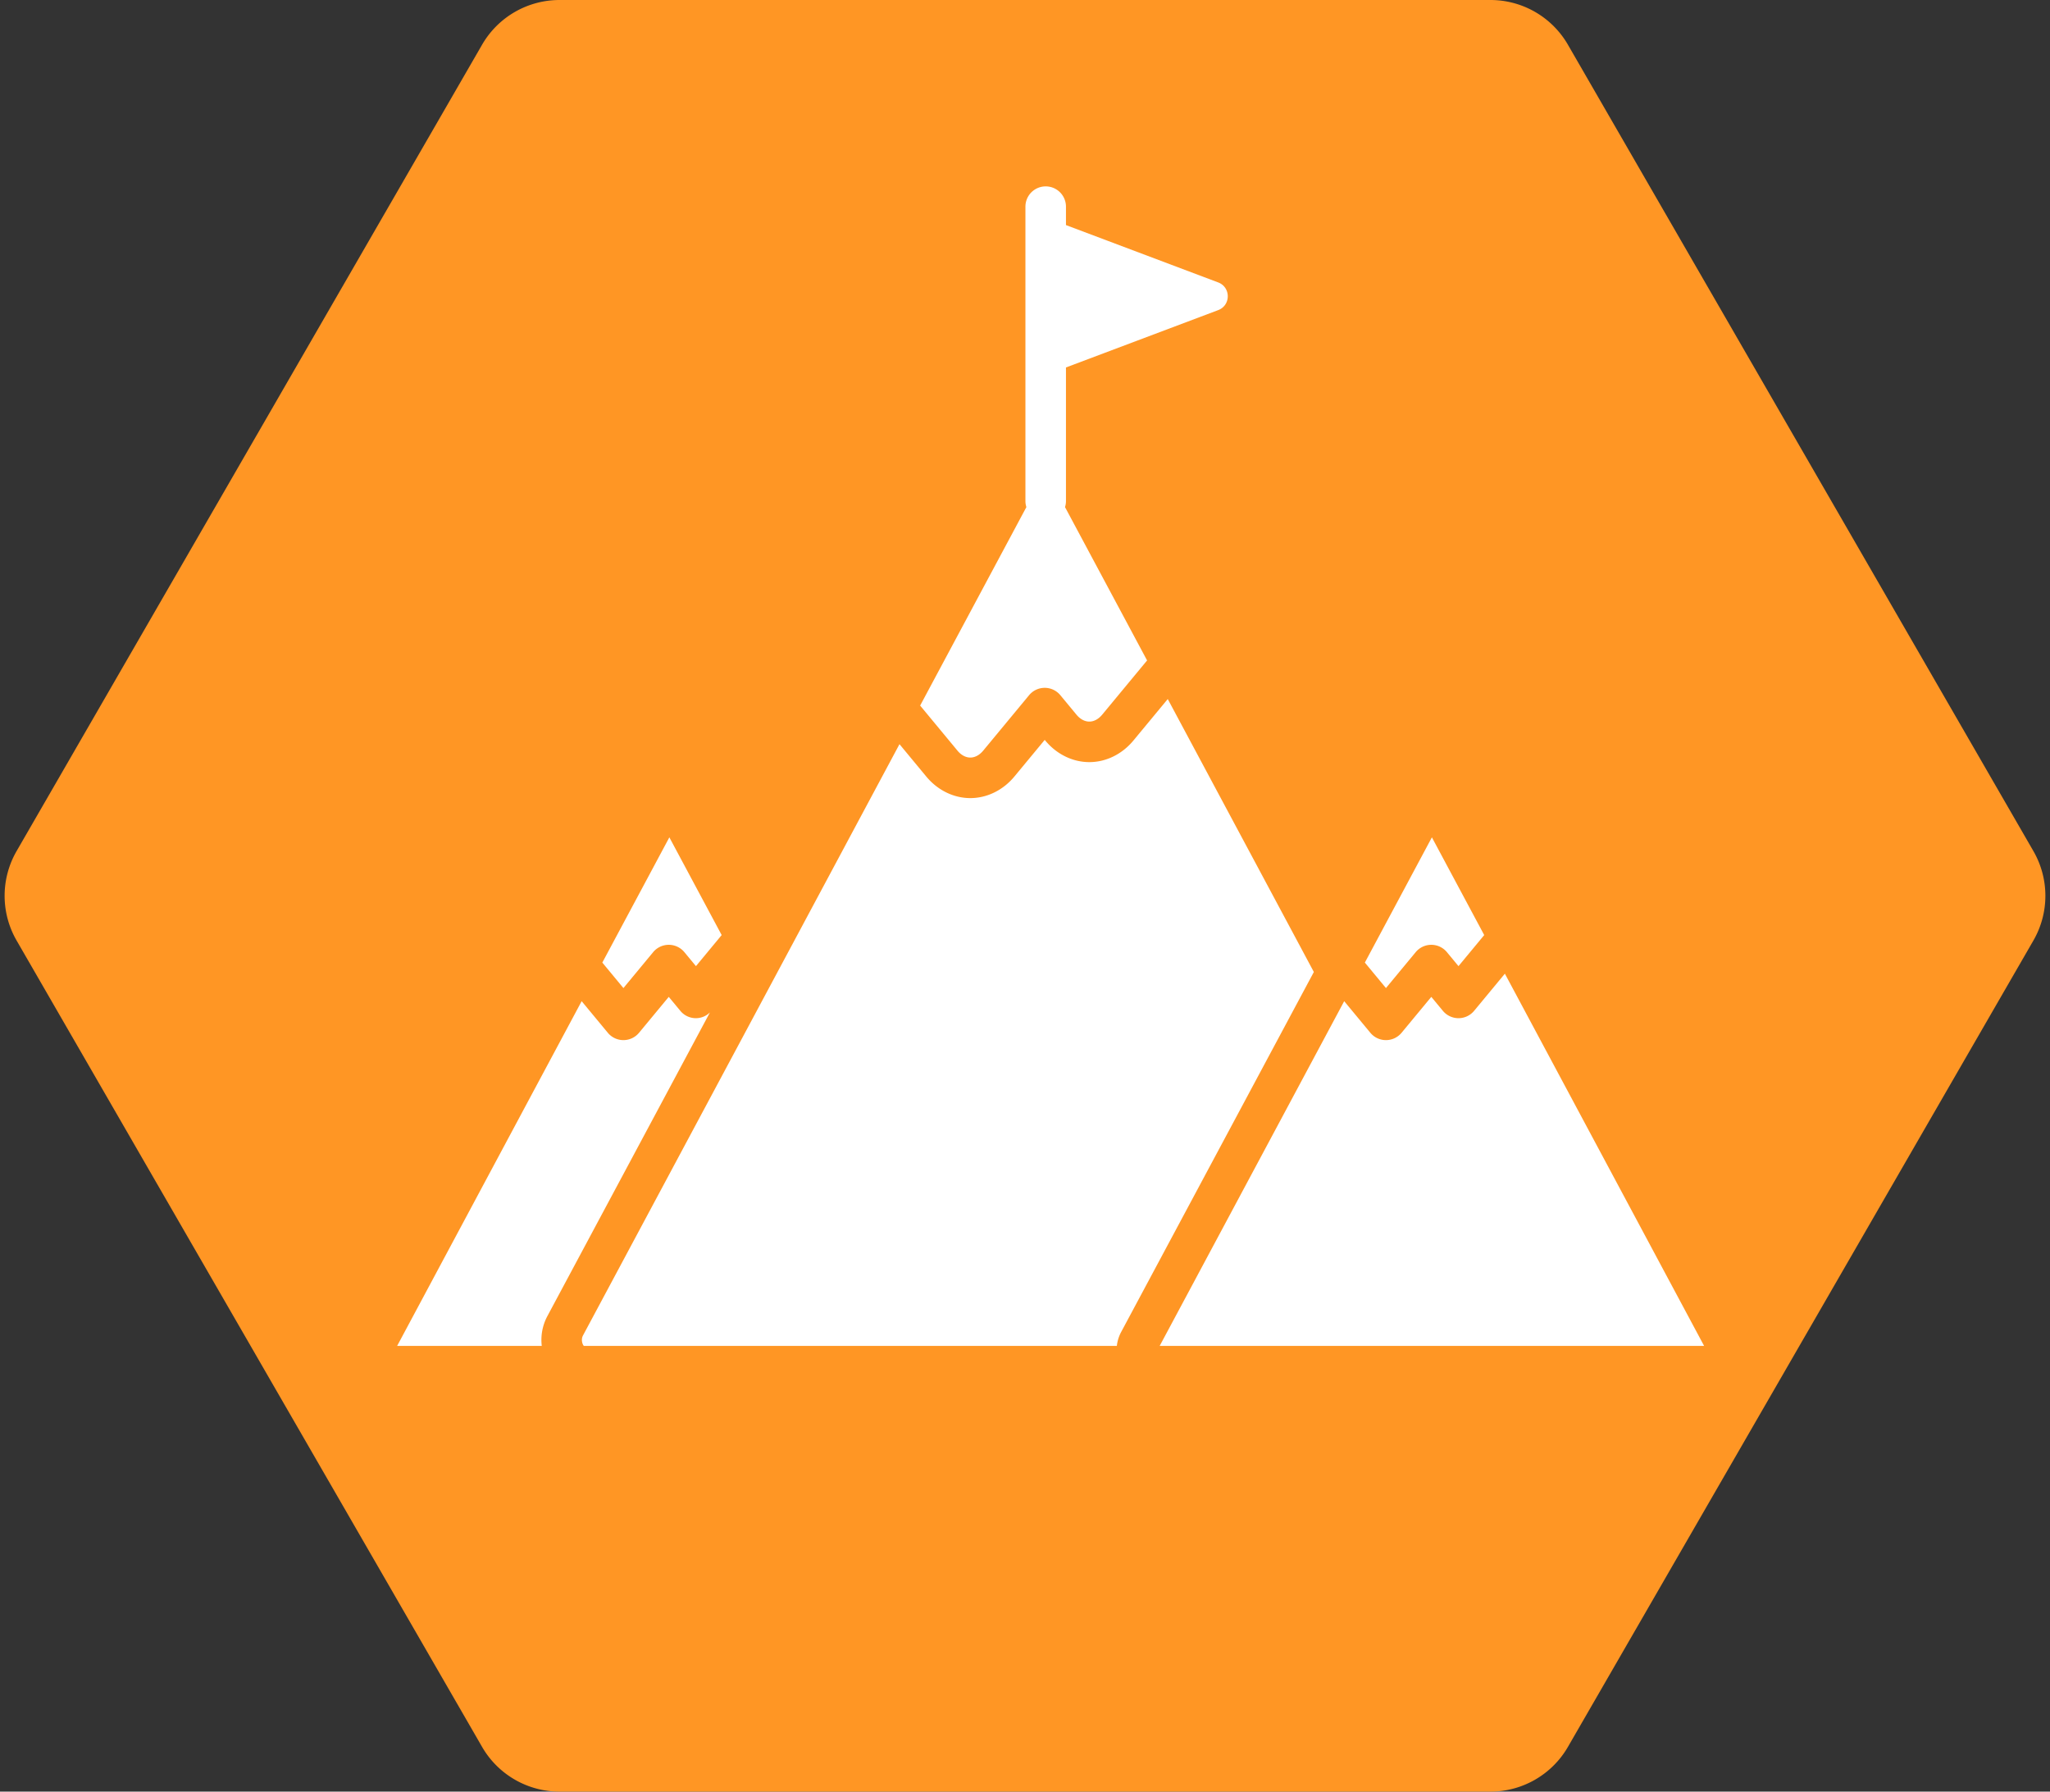
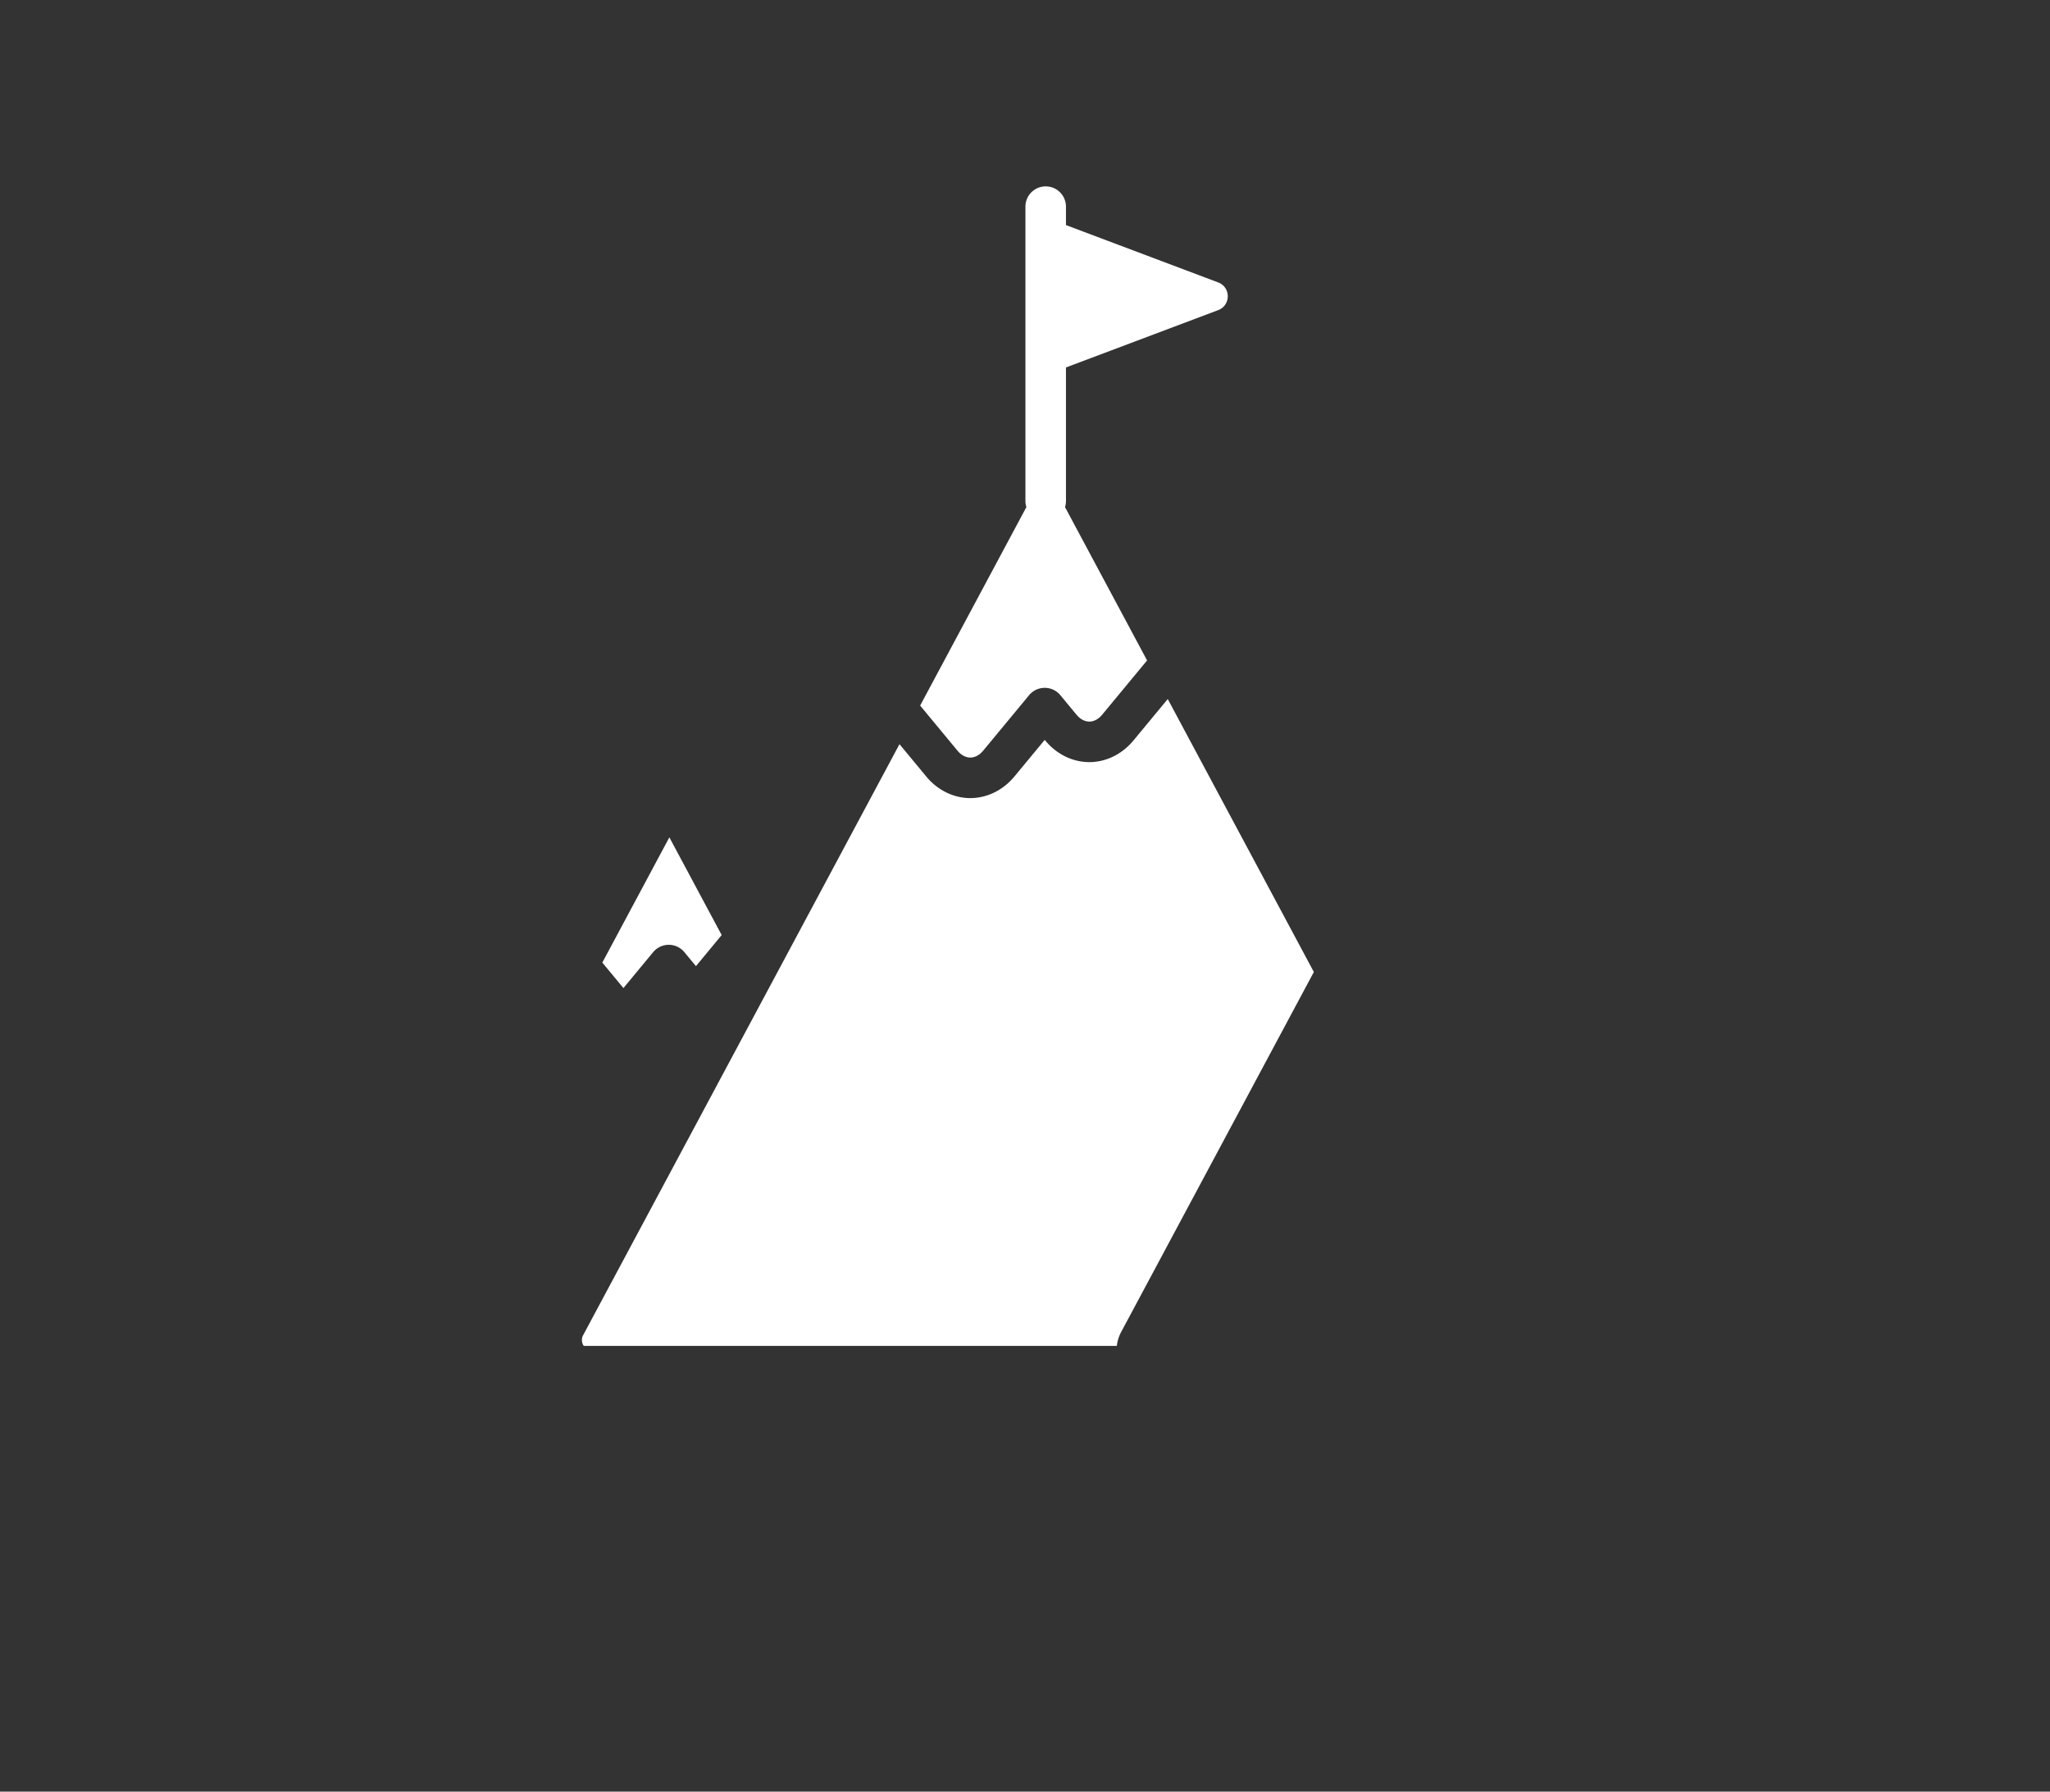
<svg xmlns="http://www.w3.org/2000/svg" viewBox="0 0 2829 2472" data-sanitized-data-name="Layer 1" data-name="Layer 1" id="Layer_1">
  <rect x="0" y="0" width="2829" height="2472" fill="#333333" stroke="none" />
  <defs>
    <style>.cls-1{fill:#ff9624;}.cls-2{fill:#fff;}</style>
  </defs>
  <title>Icon</title>
-   <path d="M2056.851,0H772.149A123.415,123.415,0,0,0,665.268,61.707L22.917,1174.293a123.415,123.415,0,0,0,0,123.415L665.268,2410.293A123.415,123.415,0,0,0,772.149,2472h1284.703a123.415,123.415,0,0,0,106.88-61.707l642.351-1112.585a123.415,123.415,0,0,0,0-123.415L2163.732,61.707A123.415,123.415,0,0,0,2056.851,0Z" class="cls-1" />
  <path d="M901.351,1313.746a27.971,27.971,0,0,1,43.083,0l15.98,19.299,35.488-42.862-72.19-134.846-92.51,172.801,29.117,35.167Z" class="cls-2" />
  <path d="M1321.316,1035.743c5.083,6.136,11.379,9.519,17.736,9.519,6.354,0,12.654-3.383,17.736-9.522l63.384-76.557a27.966,27.966,0,0,1,43.083,0l22.285,26.916c5.083,6.136,11.379,9.519,17.736,9.519,6.354,0,12.654-3.383,17.74-9.522l61.962-74.839L1469.714,699.684a27.655,27.655,0,0,0,1.311-8.029V507.016l210.066-79.117c17.629-6.64,17.629-31.576,0-38.216l-210.066-79.117V284.966a27.966,27.966,0,0,0-55.931,0V691.655a27.655,27.655,0,0,0,1.311,8.029L1269.803,973.526Z" class="cls-2" />
  <path d="M1611.495,964.521l-47.397,57.245c-15.673,18.926-37.84,29.783-60.82,29.783s-45.147-10.857-60.82-29.78l-.743-.901-41.842,50.542c-15.673,18.926-37.84,29.783-60.82,29.783s-45.147-10.857-60.82-29.78l-36.945-44.623L804.551,1842.588c-3.235,6.045-.57,12.714,1.156,14.444h735.543a53.025,53.025,0,0,1,5.912-19.129l265.947-496.779Z" class="cls-2" />
-   <path d="M979.695,1396.922a27.692,27.692,0,0,1-40.823-2.186l-15.98-19.299-41.032,49.559a27.971,27.971,0,0,1-43.083,0l-36.092-43.591L548.056,1857.032H747.633a69.547,69.547,0,0,1,7.608-40.844Z" class="cls-2" />
-   <path d="M2076.72,1343.451l-42.46,51.286a27.971,27.971,0,0,1-43.083,0l-15.98-19.299-41.032,49.559a27.971,27.971,0,0,1-43.083,0l-36.093-43.592-254.628,475.628h751.305Z" class="cls-2" />
-   <path d="M1953.655,1313.746a27.971,27.971,0,0,1,43.083,0l15.98,19.299,35.486-42.86L1976.013,1155.338l-92.508,172.8,29.118,35.168Z" class="cls-2" />
</svg>